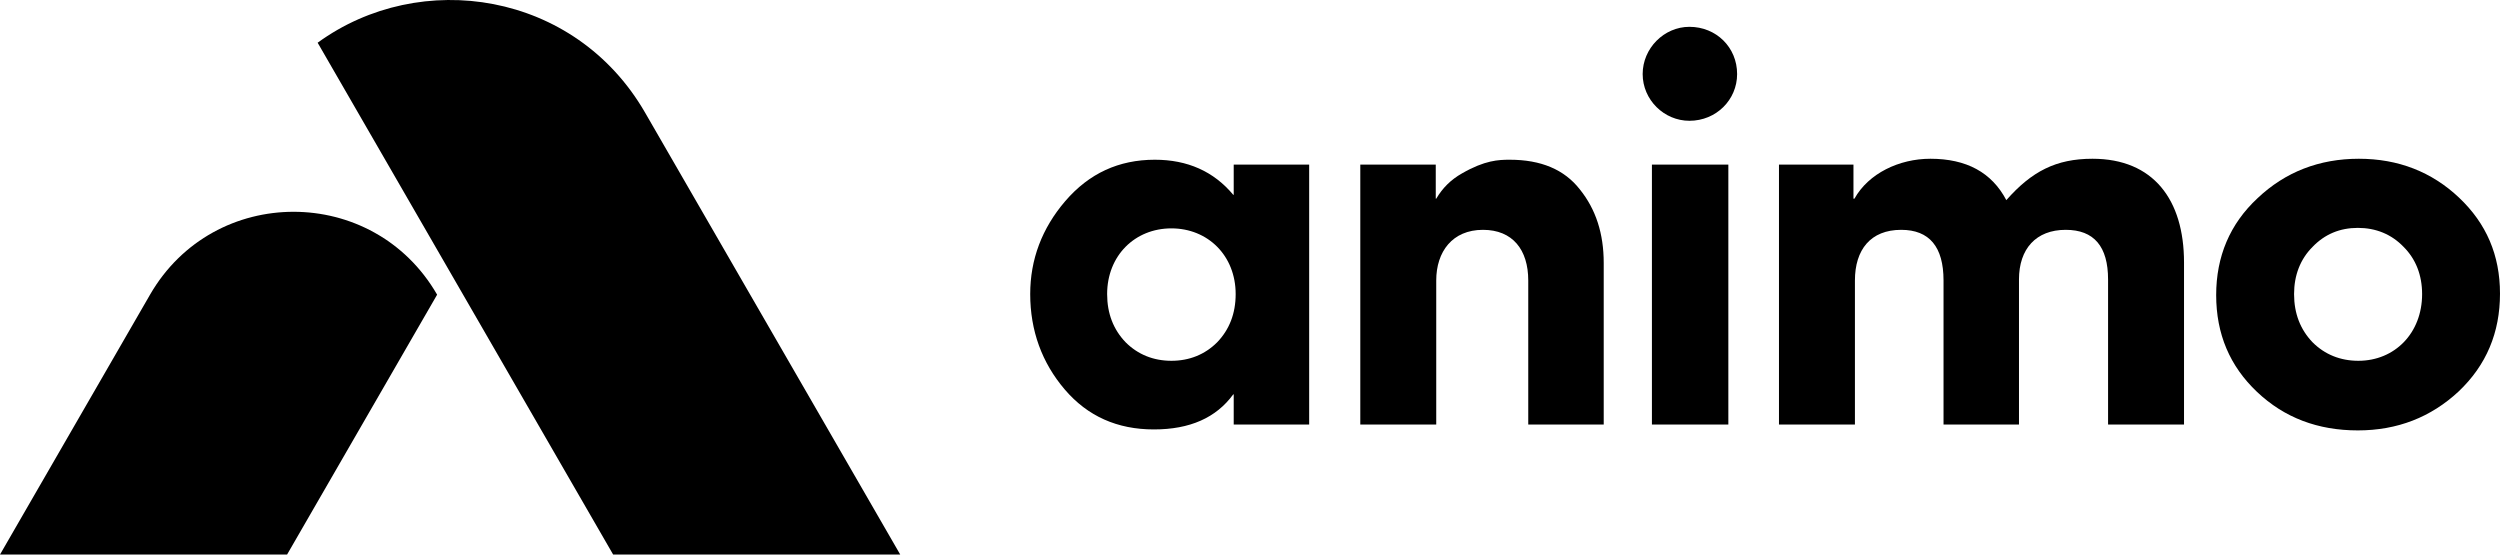
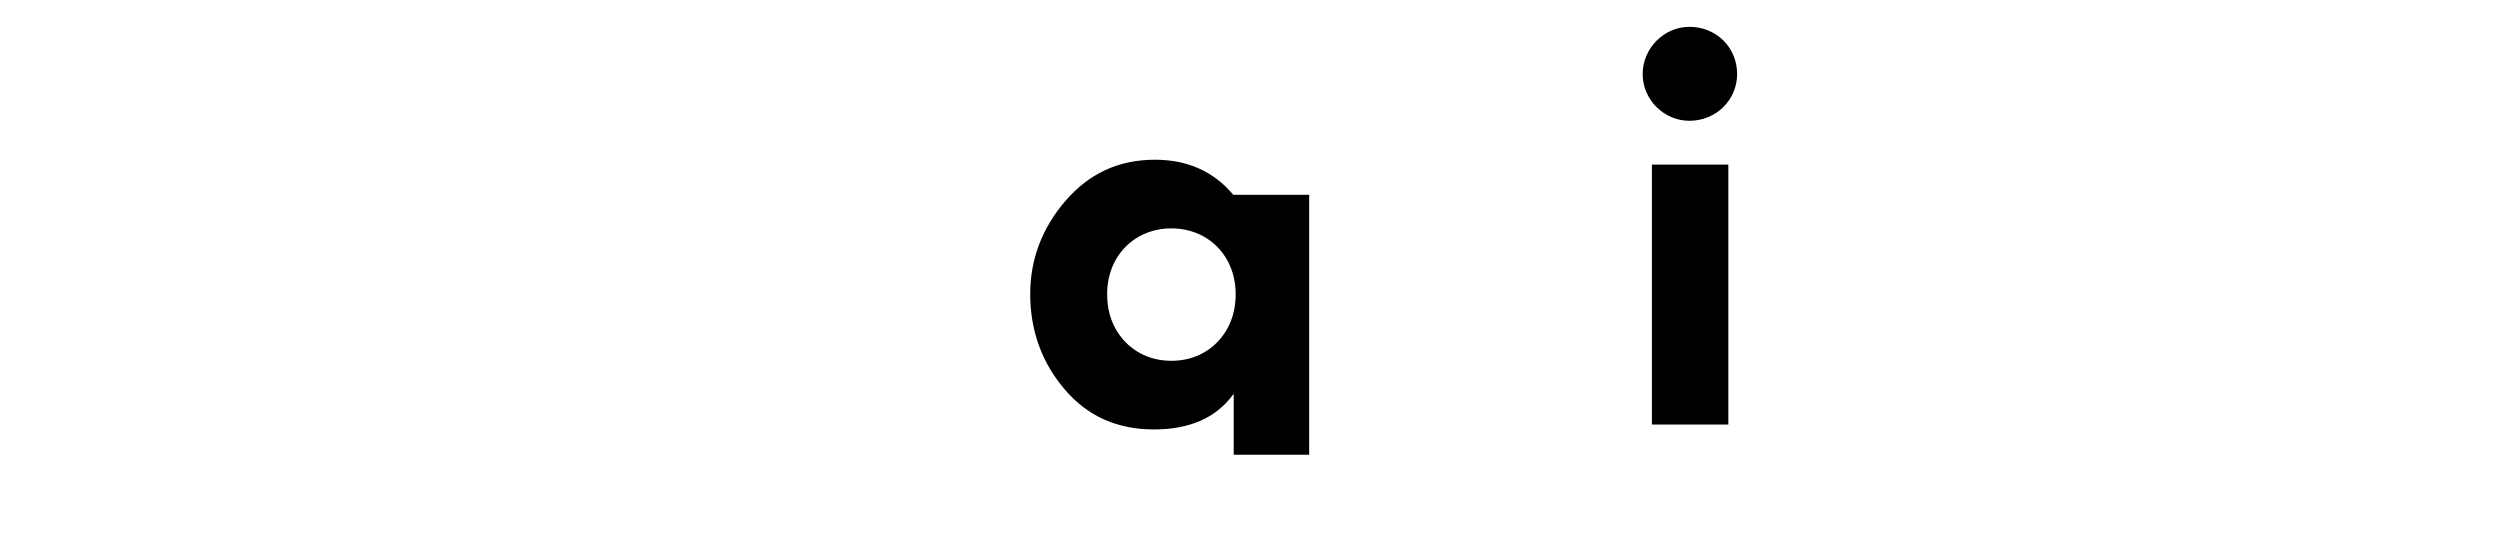
<svg xmlns="http://www.w3.org/2000/svg" id="a" viewBox="0 0 1081.958 240">
-   <path d="M533.93,170.682h-.211c-7.375,10.113-18.752,15.17-34.344,15.17-15.801,0-28.654-5.689-38.557-17.277-9.902-11.588-14.959-25.494-14.959-41.295,0-14.961,5.057-28.445,15.17-40.244,10.324-12.01,23.176-17.908,38.768-17.908,14.117,0,25.494,5.057,33.922,15.17h.211v-13.063h32.656v112.51h-32.656v-13.063ZM506.962,98.835c-15.803,0-27.812,11.799-27.812,28.445,0,8.426,2.74,15.379,8.006,20.858,5.268,5.268,12.01,8.006,19.806,8.006,7.795,0,14.537-2.738,19.805-8.006,5.268-5.478,8.006-12.432,8.006-20.858,0-16.646-12.01-28.445-27.811-28.445Z" />
-   <path d="M661.403,183.745v-62.365c0-13.273-6.742-21.912-19.596-21.912-13.273,0-20.227,9.481-20.227,21.912v62.365h-32.867v-112.51h32.658v14.748h.209c2.74-4.635,6.322-8.217,11.168-10.957,9.902-5.688,15.801-5.899,20.648-5.899,13.484,0,23.598,4.215,30.34,12.852,6.953,8.639,10.324,19.174,10.324,31.816v69.949h-32.658Z" />
+   <path d="M533.93,170.682h-.211c-7.375,10.113-18.752,15.17-34.344,15.17-15.801,0-28.654-5.689-38.557-17.277-9.902-11.588-14.959-25.494-14.959-41.295,0-14.961,5.057-28.445,15.17-40.244,10.324-12.01,23.176-17.908,38.768-17.908,14.117,0,25.494,5.057,33.922,15.17h.211h32.656v112.51h-32.656v-13.063ZM506.962,98.835c-15.803,0-27.812,11.799-27.812,28.445,0,8.426,2.74,15.379,8.006,20.858,5.268,5.268,12.01,8.006,19.806,8.006,7.795,0,14.537-2.738,19.805-8.006,5.268-5.478,8.006-12.432,8.006-20.858,0-16.646-12.01-28.445-27.811-28.445Z" />
  <path d="M751.793,32.046c0,11.166-9.059,20.227-20.648,20.227-10.955,0-20.227-9.06-20.227-20.227s9.271-20.437,20.227-20.437c11.59,0,20.648,8.85,20.648,20.437ZM714.922,183.745v-112.51h33.078v112.51h-33.078Z" />
-   <path d="M873.785,120.958v62.787h-32.656v-62.365c0-14.537-6.111-21.912-18.33-21.912-13.273,0-20.016,8.639-20.016,21.912v62.365h-32.869v-112.51h32.236v14.748h.422c6.109-10.957,19.383-17.277,32.867-17.277,15.592,0,26.547,5.9,32.869,17.91,10.955-12.432,21.49-17.91,37.291-17.91,26.338,0,39.611,17.699,39.611,44.879v70.16h-32.869v-62.787c0-14.326-6.109-21.49-18.33-21.49-12.852,0-20.227,8.217-20.227,21.49Z" />
-   <path d="M977.034,85.772c12.008-11.377,26.758-17.066,43.824-17.066,17.065,0,31.604,5.689,43.402,16.855,11.799,11.168,17.697,24.863,17.697,41.508,0,16.855-5.899,30.971-17.908,42.348-12.01,11.168-26.547,16.855-43.613,16.855-17.277,0-31.815-5.477-43.613-16.645-11.799-11.166-17.699-25.072-17.699-41.928,0-16.645,5.9-30.76,17.91-41.928ZM1000.841,148.138c5.268,5.268,12.01,8.006,19.806,8.006,15.801,0,27.6-12.008,27.6-28.864,0-8.219-2.738-15.172-8.006-20.437-5.268-5.478-12.01-8.219-19.805-8.219-7.797,0-14.328,2.74-19.596,8.219-5.268,5.266-8.006,12.219-8.006,20.437,0,8.426,2.738,15.379,8.006,20.858Z" />
-   <path d="M389.605,240h-124.245L137.469,18.486c44.39-32.323,111.393-22.26,141.686,30.208l110.451,191.306ZM64.939,127.522L0,240h124.245l64.934-112.47-.005-.009c-27.608-47.818-96.627-47.818-124.235,0Z" />
</svg>